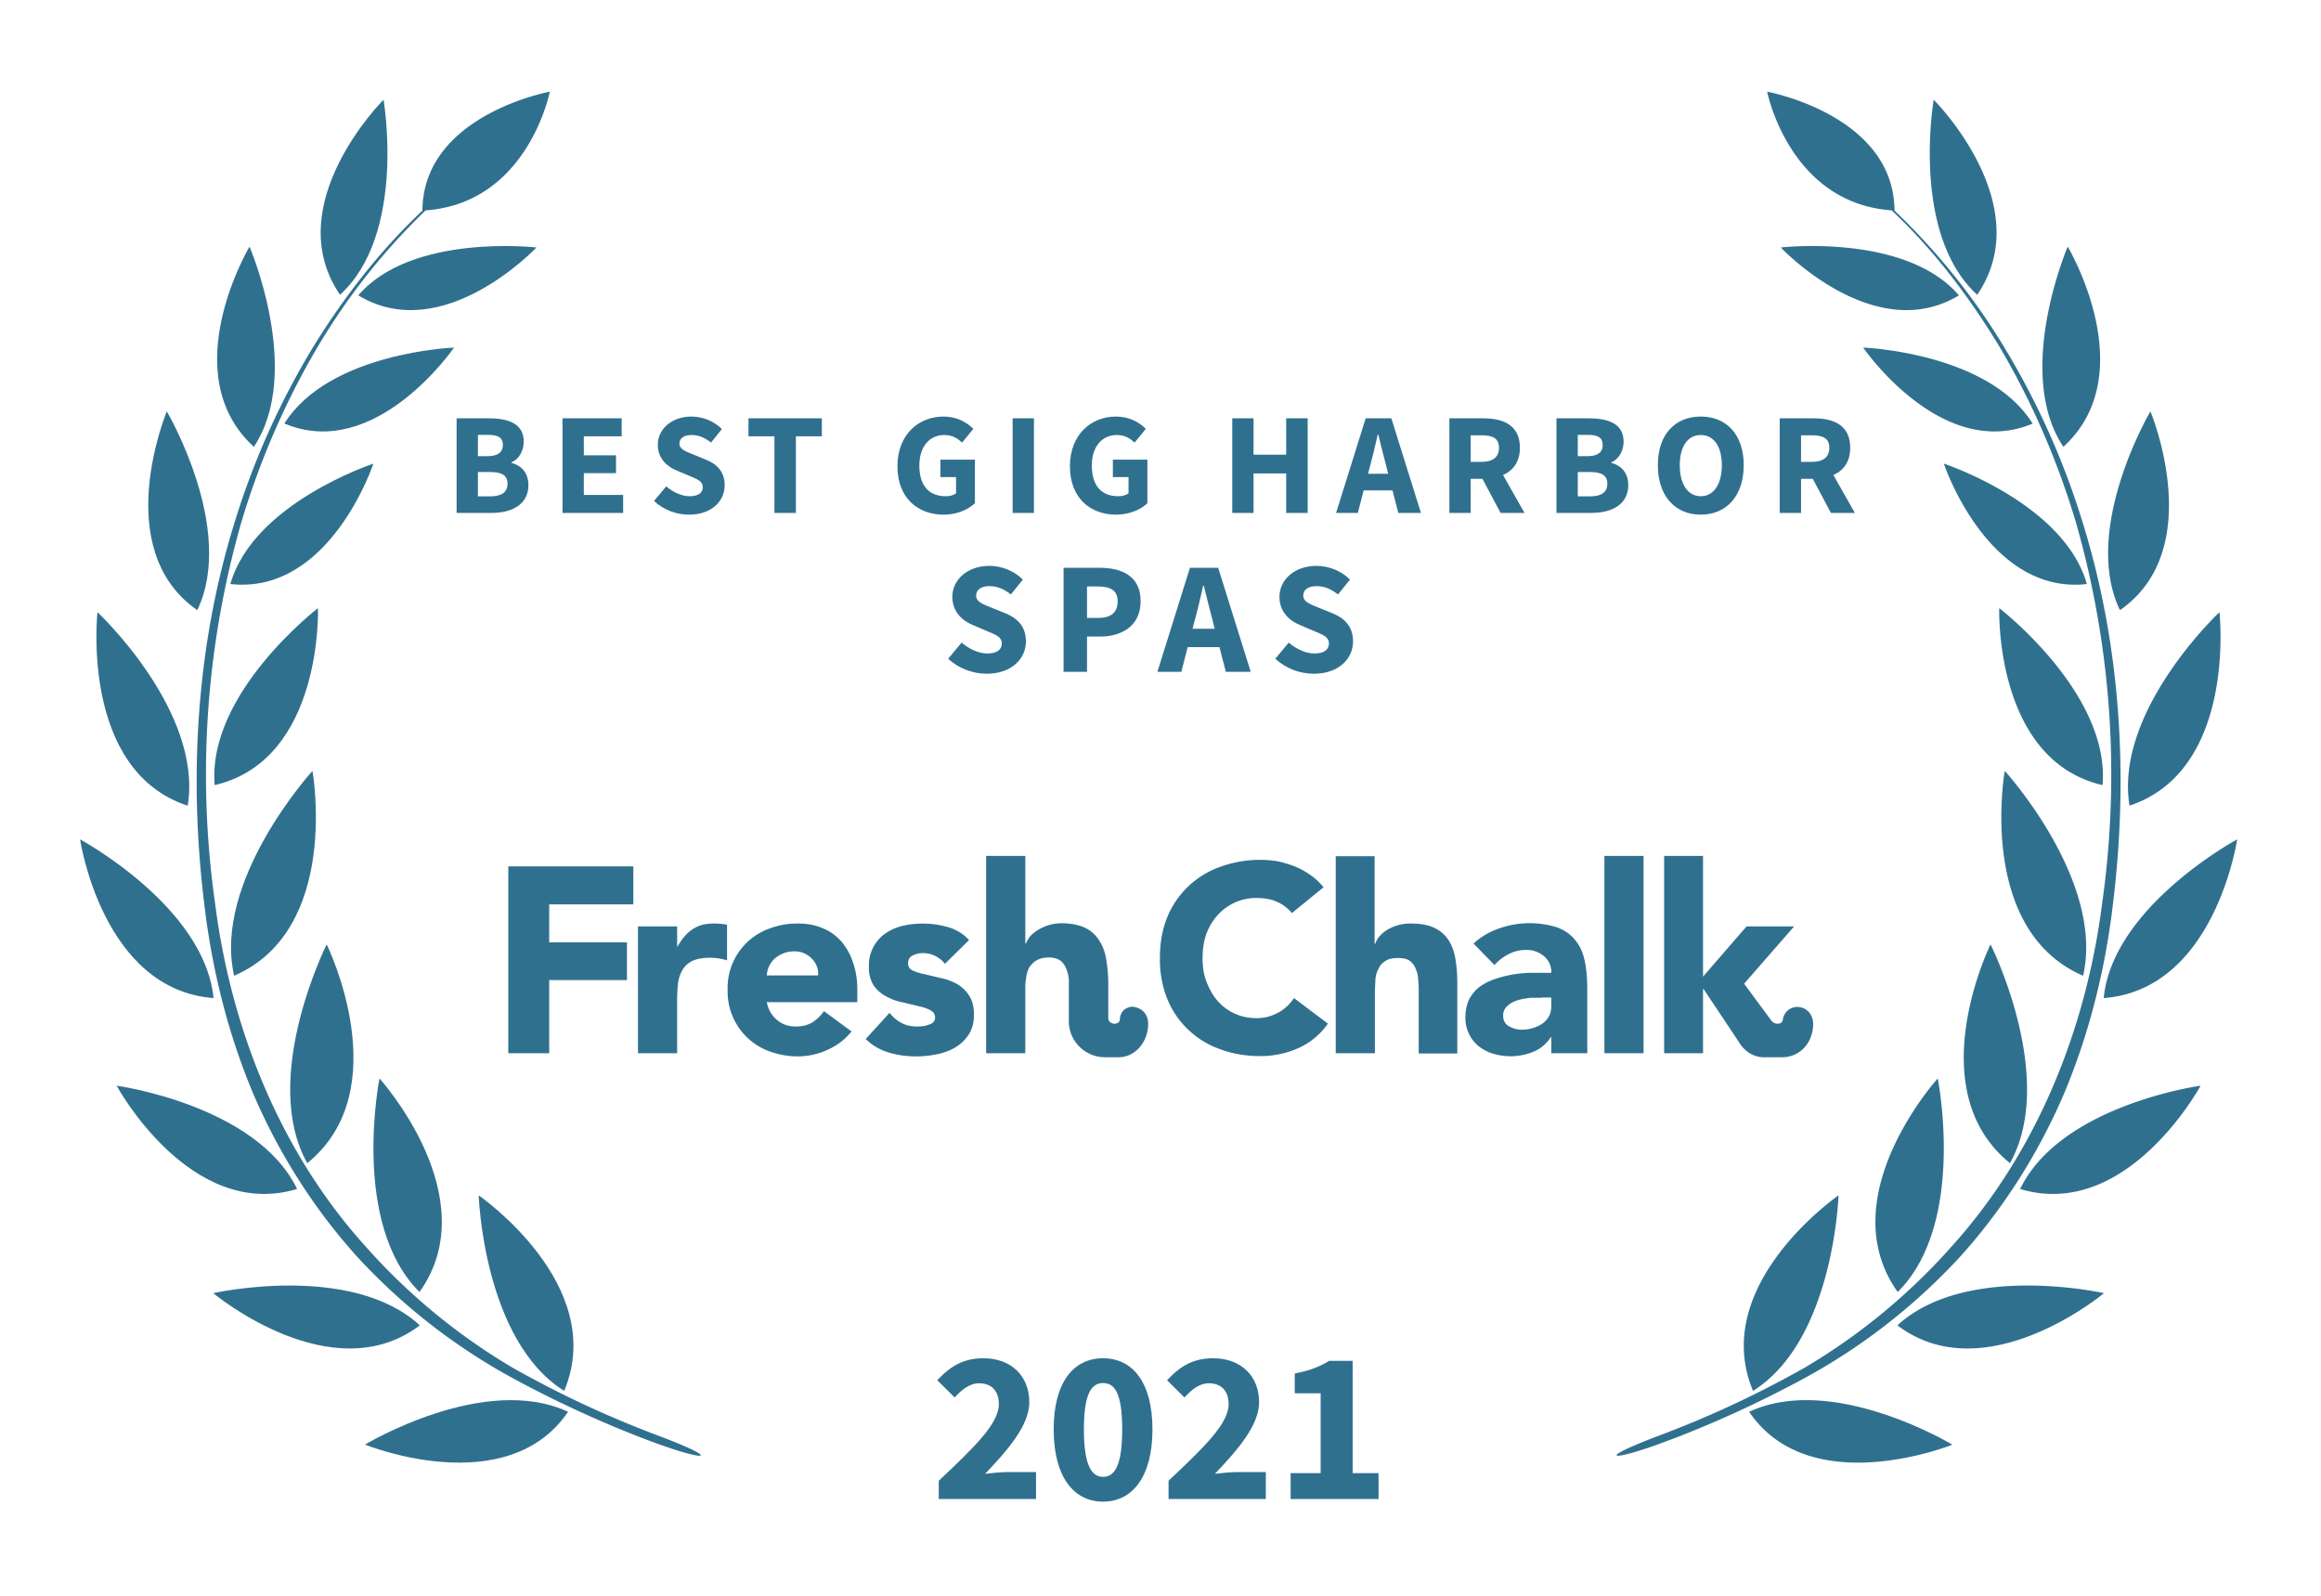
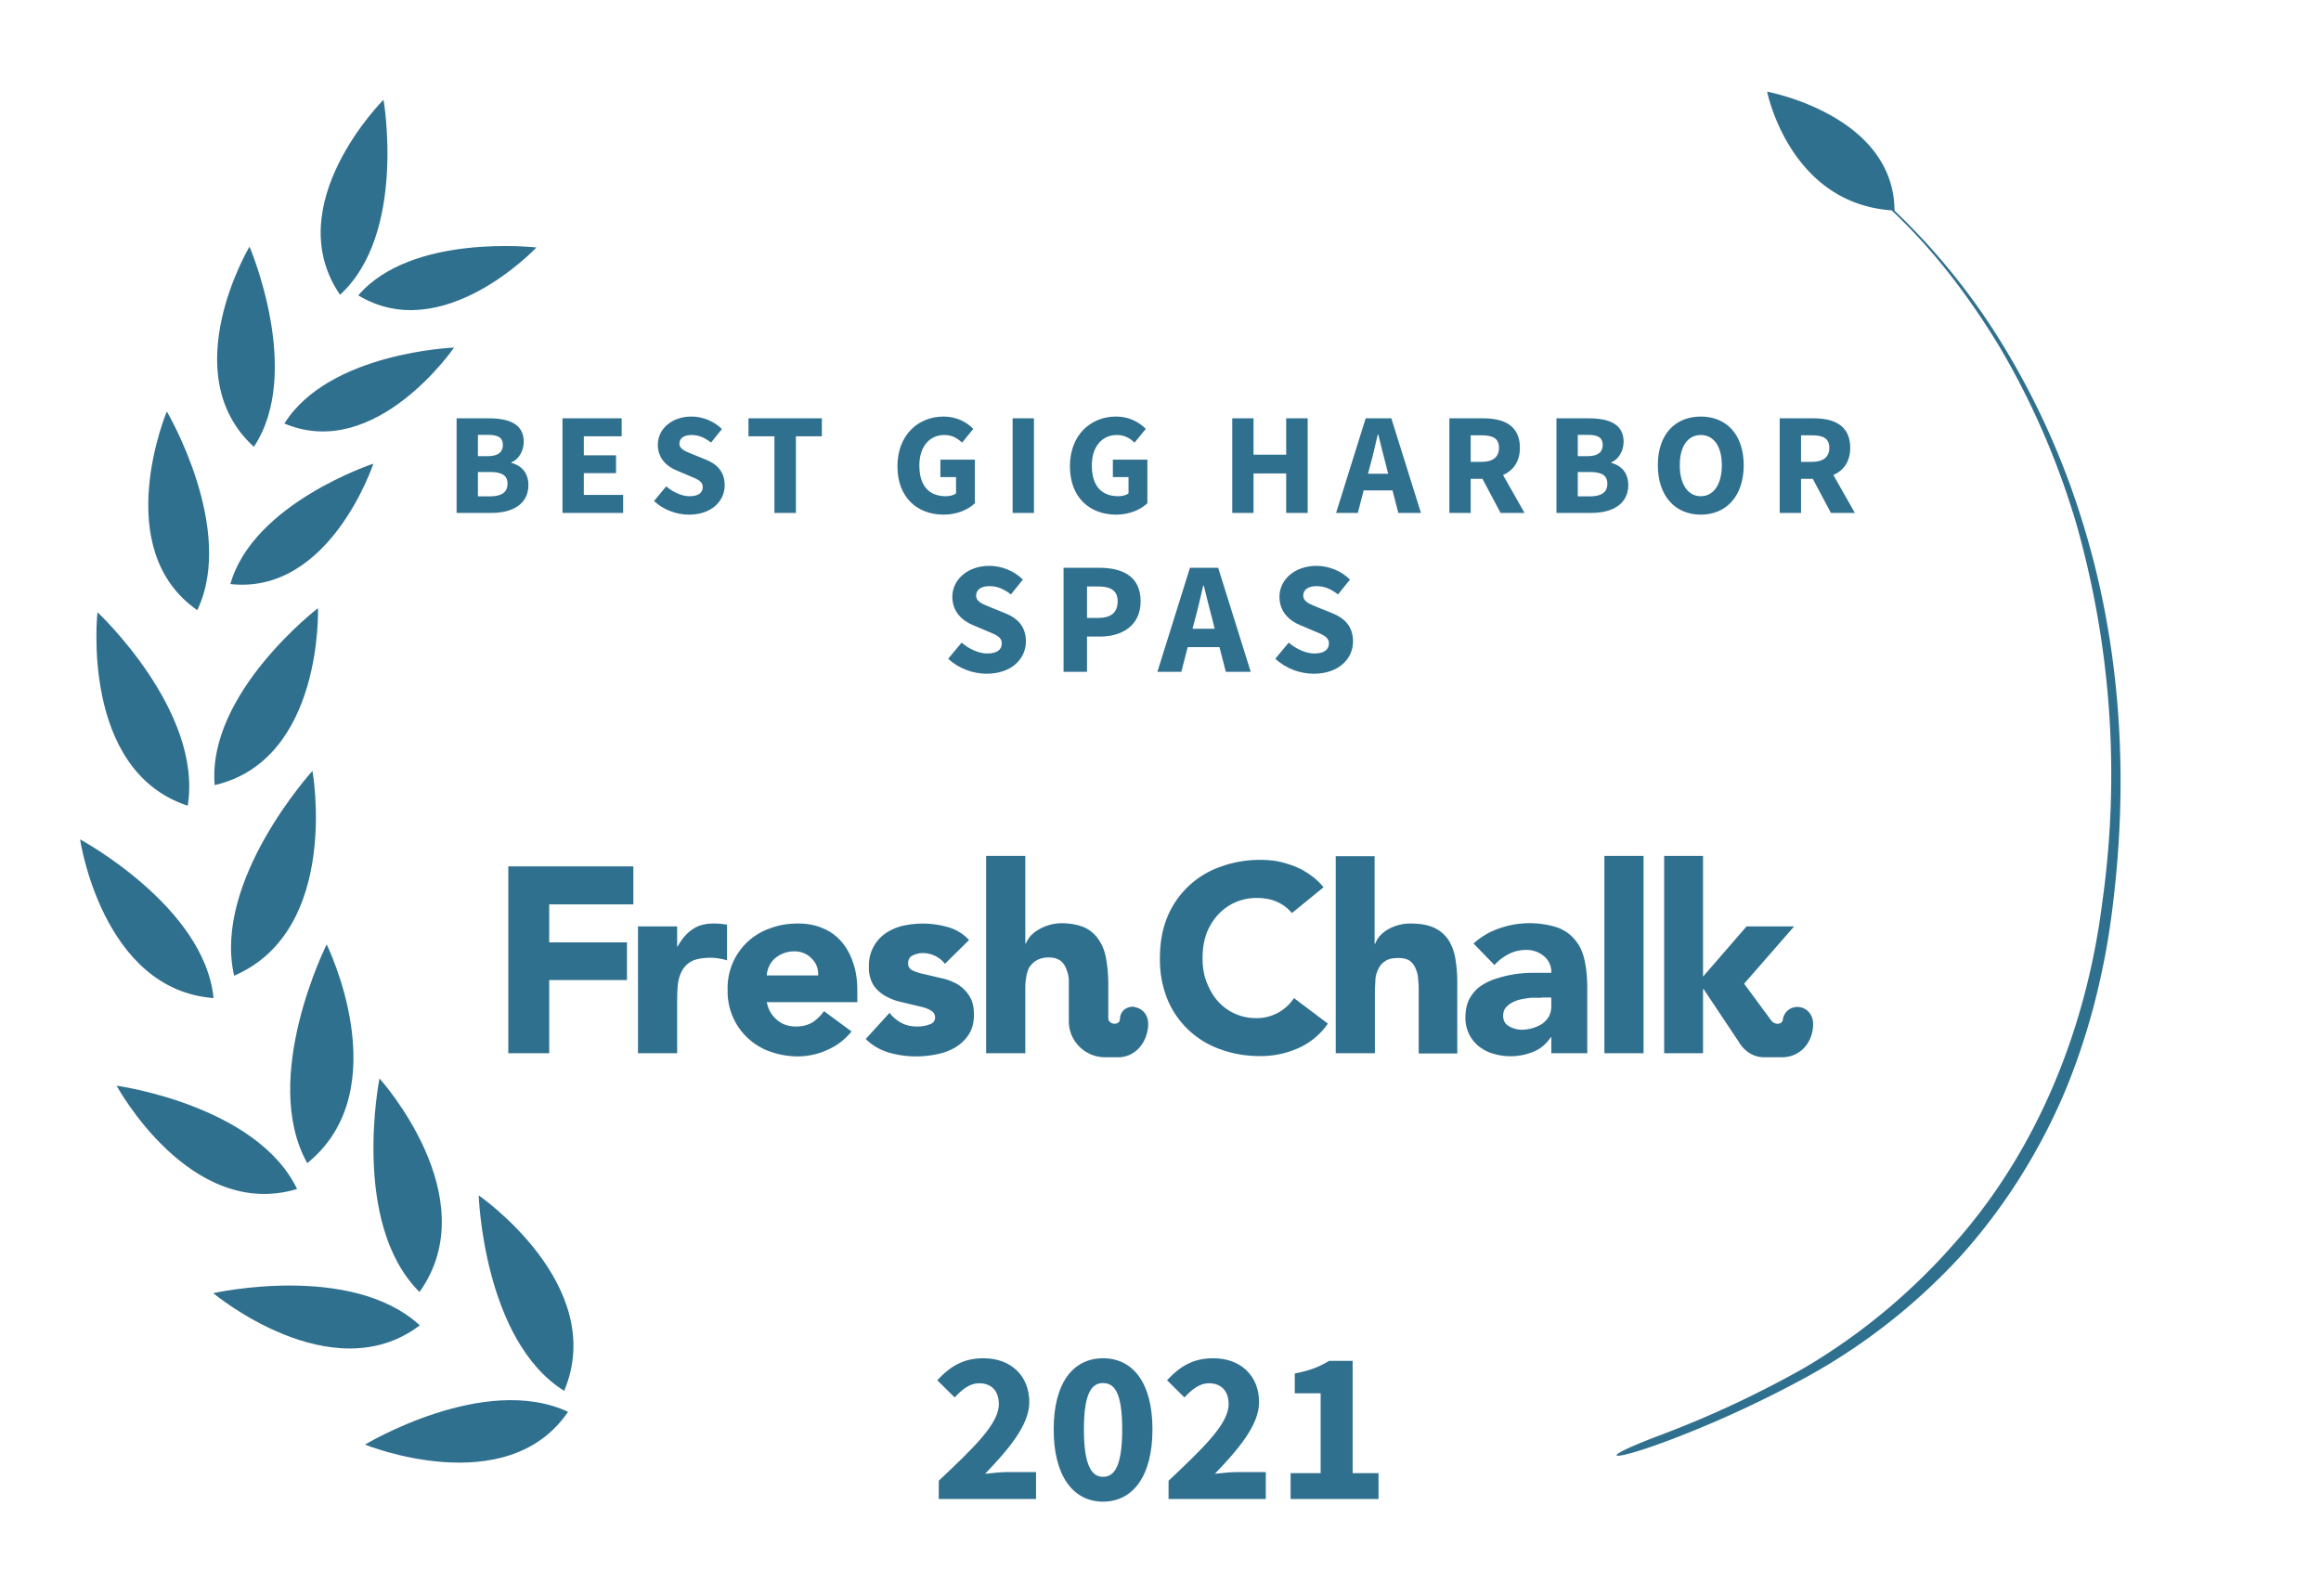
<svg xmlns="http://www.w3.org/2000/svg" width="800" height="550">
  <rect width="100%" height="100%" fill="none" />
  <g fill="#30708f">
    <path d="M572.1 494.7c-23 8.7-16.6 9 .5 2.7 17-6.2 35.2-14.6 51-23.3a208.3 208.3 0 0 0 52.4-41.4c14.9-16.6 27-35.9 35.7-56.4 8.6-20.7 14-42.6 16.6-64.8 5.4-44 2.7-89.4-10.6-131.9a267.8 267.8 0 0 0-27.3-60.6A227.5 227.5 0 0 0 653 72.6c-.2-33-43.9-41-43.9-41S616.7 70 652 72.5c14.7 13.8 26.9 30 37.3 47.2 11.2 19 20 39.4 26.3 60.6a315.9 315.9 0 0 1 9 130.8c-5.5 43.5-22.5 86-52 118.6a211.4 211.4 0 0 1-50.6 41.7 354.5 354.5 0 0 1-49.9 23.3z" />
-     <path d="M681.5 101.6c-23-21-15-67.2-15-67.2.1 0 36.2 36.2 15 67.2zM675.2 101.8c-29.2 17.7-61.4-16.5-61.4-16.5s43-5 61.4 16.5zM700.6 146c-31.4 13.2-58.4-26.2-58.4-26.2s43.1 1.6 58.4 26.2zM670 159.8s15.1 45.3 49.3 41.5c-7.9-27.9-49.3-41.5-49.3-41.5zM689.1 209.6s38.3 29.4 35.6 61c-37.4-8.7-35.6-61-35.6-61zM691 265.7s34.5 37.8 27 70.6c-36.8-15.9-27-70.6-27-70.6zM692.8 400.9c-31.4-25.4-6.7-75.4-6.7-75.4s23.1 46 6.7 75.4zM654.1 445.3c-23.3-32.7 13.8-73.6 13.8-73.6s10 50-13.8 73.6zM604.2 479.3C589 442.8 633.7 412 633.7 412s-1.6 50-29.5 67.4zM711.2 154c-17.1-25.7 1.5-69 1.5-69s26.1 43.8-1.5 69zM730.7 210.3c-13.4-28 10.5-68.5 10.5-68.5s19.9 47.4-10.5 68.5zM734 277.7C728.7 245 765 211 765 211s6.1 54.5-31.1 66.7zM725.1 344c3.1-31.6 46-54.7 46-54.7s-7.6 51.8-46 54.7zM758.5 374.2s-25.3 46.7-62.2 35.6c14-29 62.2-35.6 62.2-35.6zM725.2 445.7s-40.8 34.1-71.2 11.1c23.7-21.8 71.2-11.1 71.2-11.1zM673 497.9s-49 19.8-70.1-11.3c28.9-13.5 70 11.3 70 11.3zM226.6 494.7c23 8.7 16.7 9-.5 2.7-17-6.2-35.2-14.6-51-23.3a208.3 208.3 0 0 1-52.4-41.4c-14.9-16.6-27-35.9-35.7-56.4-8.6-20.7-14-42.6-16.6-64.8-5.4-44-2.7-89.4 10.6-131.9a267.8 267.8 0 0 1 27.3-60.6c10.5-16.9 22.8-32.8 37.3-46.4.2-33 43.9-41 43.9-41S182 70 146.7 72.5a224.4 224.4 0 0 0-37.3 47.2c-11.2 19-20 39.4-26.3 60.6a315.9 315.9 0 0 0-9 130.8c5.5 43.5 22.5 86 52 118.6a211.4 211.4 0 0 0 50.6 41.7 354.5 354.5 0 0 0 49.9 23.3z" />
    <path d="M117.2 101.6c23-21 15-67.2 15-67.2-.1 0-36.2 36.2-15 67.2zM123.5 101.8c29.2 17.7 61.4-16.5 61.4-16.5s-43-5-61.4 16.5zM98.1 146c31.4 13.2 58.4-26.2 58.4-26.2S113.4 121.4 98 146zM128.7 159.8s-15 45.3-49.3 41.5c7.9-27.9 49.3-41.5 49.3-41.5zM109.6 209.6S71.3 239 74 270.6c37.4-8.7 35.6-61 35.6-61zM107.7 265.7s-34.5 37.8-27 70.6c36.8-15.9 27-70.6 27-70.6zM105.9 400.9c31.4-25.4 6.7-75.4 6.7-75.4s-23.1 46-6.7 75.4zM144.6 445.3c23.3-32.7-13.8-73.6-13.8-73.6s-10 50 13.8 73.6zM194.5 479.3C209.7 442.8 165 412 165 412s1.6 50 29.5 67.4zM87.5 154c17.1-25.7-1.5-69-1.5-69s-26.1 43.8 1.5 69zM68 210.3c13.4-28-10.5-68.5-10.5-68.5S37.6 189.2 68 210.3zM64.7 277.7C70 245 33.6 211 33.6 211s-6.1 54.5 31.1 66.7zM73.6 344c-3.1-31.6-46-54.7-46-54.7s7.6 51.8 46 54.7zM40.2 374.2s25.3 46.7 62.2 35.6c-14-29-62.2-35.6-62.2-35.6zM73.5 445.7s40.8 34.1 71.2 11.1C121 435 73.5 445.7 73.5 445.7zM125.8 497.9s48.8 19.8 70-11.3c-28.9-13.5-70 11.3-70 11.3z" />
    <path d="M175.2 363h14.1v-25.2h26.8v-13h-26.8v-13.1h29v-13.1h-43.1zM445.3 314.7a14 14 0 0 0-5.2-3.9c-2-.9-4.3-1.3-7-1.3a17.8 17.8 0 0 0-13.3 5.8 20 20 0 0 0-4 6.6c-.9 2.6-1.3 5.3-1.3 8.3 0 3 .4 5.8 1.4 8.3 1 2.5 2.2 4.7 3.8 6.5a17.4 17.4 0 0 0 13 5.9A15.3 15.3 0 0 0 446 344l11.7 8.8a24.6 24.6 0 0 1-10.3 8.5 32 32 0 0 1-13 2.7c-5 0-9.6-.8-13.9-2.4a30.6 30.6 0 0 1-18.2-17.4 36.4 36.4 0 0 1-2.5-14c0-5.2.8-9.8 2.5-14a30.7 30.7 0 0 1 18.2-17.4 39.6 39.6 0 0 1 19.6-2c2 .4 4 1 5.9 1.7a26 26 0 0 1 5.4 2.9c1.8 1.2 3.4 2.7 4.8 4.4zM219.9 319.3h13.5v7h.1c1.5-2.7 3.2-4.7 5.2-6 2-1.4 4.4-2 7.4-2a26.8 26.8 0 0 1 4.5.4V331a20.4 20.4 0 0 0-5.7-.9c-2.6 0-4.7.4-6.1 1a8.2 8.2 0 0 0-3.5 3.1c-.8 1.3-1.3 2.8-1.6 4.6-.2 1.8-.3 3.8-.3 6V363h-13.5v-43.7zM293.5 355.5a21.5 21.5 0 0 1-8.2 6.3 24.6 24.6 0 0 1-10.3 2.3c-3.3 0-6.5-.6-9.4-1.6a21.9 21.9 0 0 1-14.8-21.3 21.7 21.7 0 0 1 14.8-21.3c3-1.1 6-1.6 9.4-1.6 3.2 0 6 .5 8.5 1.6 2.6 1 4.7 2.6 6.5 4.6a21 21 0 0 1 4 7.2c1 2.8 1.5 6 1.5 9.5v4.2h-31.2c.5 2.6 1.7 4.6 3.5 6.1 1.8 1.6 4 2.3 6.6 2.3 2.2 0 4-.5 5.6-1.4 1.5-1 2.9-2.3 4-3.9zM282 336.2c.1-2.3-.6-4.2-2.2-5.8a8 8 0 0 0-6-2.5 10.1 10.1 0 0 0-6.9 2.6 8.5 8.5 0 0 0-2.6 5.7zM325.7 332.2a9.6 9.6 0 0 0-7.8-3.7c-1.1 0-2.3.3-3.3.8-1.1.5-1.6 1.5-1.6 2.8 0 1 .5 1.9 1.6 2.4s2.6 1 4.2 1.3l5.5 1.3c2 .4 3.8 1.1 5.5 2 1.7 1 3.1 2.3 4.2 4 1.1 1.6 1.7 3.8 1.7 6.6s-.6 5.1-1.9 7a14.1 14.1 0 0 1-4.7 4.4 20 20 0 0 1-6.4 2.3 34.3 34.3 0 0 1-16.3-.6c-3.2-1-5.8-2.5-8-4.7l8.2-9c1.2 1.5 2.6 2.7 4.2 3.5 1.5.8 3.3 1.2 5.3 1.2 1.6 0 3-.2 4.2-.7 1.3-.4 2-1.2 2-2.4s-.6-2-1.8-2.6c-1-.6-2.5-1-4.2-1.4l-5.5-1.3c-2-.4-3.7-1.1-5.4-2-1.7-.9-3.2-2.2-4.3-3.8a11.6 11.6 0 0 1-1.6-6.6 13.3 13.3 0 0 1 5.7-11.3 18 18 0 0 1 5.9-2.6 31.6 31.6 0 0 1 15.5.4c2.9.8 5.4 2.3 7.4 4.5zM534.7 357.5h-.2c-1.5 2.3-3.5 4-6 5a20.6 20.6 0 0 1-13.7.7c-1.9-.5-3.5-1.4-5-2.5a12.5 12.5 0 0 1-4.7-10.1c0-2.5.5-4.6 1.4-6.4 1-1.7 2.2-3.2 3.8-4.3 1.6-1.1 3.4-2 5.4-2.6a40.1 40.1 0 0 1 13-2h6a7 7 0 0 0-2.6-5.8 9.2 9.2 0 0 0-6-2.1c-2.2 0-4.3.5-6 1.4-2 1-3.5 2.2-5 3.8l-7.2-7.4a25 25 0 0 1 8.8-5.2 31.5 31.5 0 0 1 20.2-.3c2.6 1 4.6 2.5 6.1 4.4 1.6 1.9 2.6 4.2 3.2 7 .6 2.8.9 6 .9 9.7V363h-12.4zm-3.3-13.6h-3.8c-1.6.2-3 .4-4.4.8-1.4.5-2.6 1-3.6 2-1 .8-1.5 2-1.5 3.4 0 1.6.7 2.9 2 3.6 1.4.8 2.9 1.2 4.4 1.2a13.4 13.4 0 0 0 7-2c1-.7 1.8-1.6 2.4-2.6.5-1 .8-2.2.8-3.6v-2.9h-3.3zM553 363v-68h13.5v68zM473.8 295v30.3h.2a8 8 0 0 1 1.5-2.6 12 12 0 0 1 2.6-2.2 15.4 15.4 0 0 1 8-2.2c3.5 0 6.2.5 8.3 1.5 2.1 1 3.8 2.5 5 4.4 1.1 1.8 1.9 4 2.3 6.6.4 2.5.6 5.2.6 8.1v24.2H489v-21.5c0-1.2 0-2.5-.2-3.9 0-1.3-.3-2.6-.8-3.7-.4-1.2-1.1-2-2-2.8-1-.7-2.3-1-4-1-1.8 0-3.2.2-4.3.9-1 .6-1.9 1.4-2.4 2.5-.6 1-1 2.2-1.2 3.6l-.2 4V363h-13.5v-67.9h13.5zM587 340.9h.2l12.2 18.3s2.7 5.2 8.7 5.2h6.1c5.7 0 10.1-4.2 10.7-10.3.5-4.7-2.5-6.8-4.8-7a5 5 0 0 0-5.6 4.4c-.2 1.5-2.6 2-4 .2l-9.3-12.6v-.1l17.2-19.7H602l-15 17.3V295h-13.4v68H587v-22.1zM391 347c-2.2-.2-4.9 1-5 4.4-.1 2-4 2-4-.6v-11.9c0-3-.3-5.7-.7-8.2-.4-2.5-1.2-4.7-2.4-6.5a11.9 11.9 0 0 0-4.8-4.4c-2.2-1-4.9-1.6-8.3-1.6a15.8 15.8 0 0 0-8 2.3 12 12 0 0 0-2.7 2.2c-.7.9-1.2 1.7-1.5 2.5h-.2V295h-13.5v68h13.5v-21.8c0-1.4 0-2.8.3-4.1.1-1.3.5-2.5 1-3.6.7-1 1.5-1.9 2.6-2.5 1-.6 2.4-1 4.2-1 1.7 0 3 .4 4 1.1.9.7 1.6 1.7 2 2.8.5 1.2.8 2.4.9 3.7V352c0 6.8 5.6 12.4 12.5 12.4h4.6c5.2 0 9.6-4.3 10.2-10.4.5-4.7-2.5-6.6-4.7-6.9z" />
    <path d="M157.38 176.78L169.48 176.78C176.53 176.78 182.13 173.83 182.13 167.18C182.13 162.83 179.58 160.38 176.28 159.53L176.28 159.33C178.93 158.33 180.53 155.18 180.53 152.28C180.53 146.03 175.28 144.18 168.53 144.18L157.38 144.18ZM164.73 157.22L164.73 149.88L168.23 149.88C171.68 149.88 173.33 150.82 173.33 153.38C173.33 155.72 171.78 157.22 168.18 157.22ZM164.73 171.08L164.73 162.68L168.88 162.68C172.93 162.68 174.93 163.83 174.93 166.68C174.93 169.68 172.88 171.08 168.88 171.08ZM193.88 176.78L214.78 176.78L214.78 170.58L201.23 170.58L201.23 163.08L212.33 163.08L212.33 156.93L201.23 156.93L201.23 150.38L214.28 150.38L214.28 144.18L193.88 144.18ZM237.48 177.38C245.28 177.38 249.78 172.68 249.78 167.28C249.78 162.68 247.28 160.03 243.33 158.43L239.13 156.72C236.33 155.57 234.18 154.88 234.18 152.88C234.18 151.03 235.78 149.93 238.33 149.93C240.93 149.93 242.93 150.88 245.08 152.53L248.83 147.88C246.03 145.07 242.08 143.57 238.33 143.57C231.53 143.57 226.73 147.88 226.73 153.28C226.73 158.03 229.93 160.83 233.28 162.18L237.53 163.97C240.38 165.18 242.23 165.83 242.23 167.88C242.23 169.83 240.73 171.03 237.68 171.03C234.98 171.03 231.98 169.63 229.63 167.63L225.43 172.68C228.73 175.78 233.23 177.38 237.48 177.38ZM266.93 176.78L274.33 176.78L274.33 150.38L283.28 150.38L283.28 144.18L257.98 144.18L257.98 150.38L266.93 150.38ZM325.28 177.38C329.83 177.38 333.78 175.63 336.03 173.43L336.03 158.43L324.13 158.43L324.13 164.43L329.53 164.43L329.53 170.03C328.73 170.68 327.38 171.03 326.03 171.03C319.93 171.03 316.88 167.13 316.88 160.43C316.88 153.88 320.43 149.93 325.48 149.93C328.28 149.93 329.98 151.07 331.63 152.53L335.48 147.82C333.33 145.63 329.93 143.57 325.23 143.57C316.53 143.57 309.33 149.88 309.33 160.68C309.33 171.63 316.33 177.38 325.28 177.38ZM349.03 176.78L356.38 176.78L356.38 144.18L349.03 144.18ZM384.73 177.38C389.28 177.38 393.23 175.63 395.48 173.43L395.48 158.43L383.58 158.43L383.58 164.43L388.98 164.43L388.98 170.03C388.18 170.68 386.83 171.03 385.48 171.03C379.38 171.03 376.33 167.13 376.33 160.43C376.33 153.88 379.88 149.93 384.93 149.93C387.73 149.93 389.43 151.07 391.08 152.53L394.93 147.82C392.78 145.63 389.38 143.57 384.68 143.57C375.98 143.57 368.78 149.88 368.78 160.68C368.78 171.63 375.78 177.38 384.73 177.38ZM424.73 176.78L432.07 176.78L432.07 163.18L443.32 163.18L443.32 176.78L450.73 176.78L450.73 144.18L443.32 144.18L443.32 156.72L432.07 156.72L432.07 144.18L424.73 144.18ZM472.32 160.28C473.22 157.03 474.07 153.22 474.88 149.78L475.07 149.78C475.93 153.18 476.82 157.03 477.72 160.28L478.47 163.28L471.52 163.28ZM460.52 176.78L468.02 176.78L470.02 169.03L479.97 169.03L481.97 176.78L489.77 176.78L479.57 144.18L470.72 144.18ZM499.57 176.78L506.92 176.78L506.92 165.03L510.97 165.03L517.22 176.78L525.47 176.78L518.07 163.72C521.57 162.18 523.88 159.13 523.88 154.32C523.88 146.57 518.22 144.18 511.32 144.18L499.57 144.18ZM506.92 159.18L506.92 150.03L510.72 150.03C514.57 150.03 516.67 151.13 516.67 154.32C516.67 157.53 514.57 159.18 510.72 159.18ZM536.48 176.78L548.58 176.78C555.63 176.78 561.23 173.83 561.23 167.18C561.23 162.83 558.67 160.38 555.38 159.53L555.38 159.33C558.02 158.33 559.63 155.18 559.63 152.28C559.63 146.03 554.38 144.18 547.63 144.18L536.48 144.18ZM543.83 157.22L543.83 149.88L547.33 149.88C550.77 149.88 552.42 150.82 552.42 153.38C552.42 155.72 550.88 157.22 547.27 157.22ZM543.83 171.08L543.83 162.68L547.98 162.68C552.02 162.68 554.02 163.83 554.02 166.68C554.02 169.68 551.98 171.08 547.98 171.08ZM586.23 177.38C595.02 177.38 601.02 170.97 601.02 160.33C601.02 149.72 595.02 143.57 586.23 143.57C577.42 143.57 571.42 149.68 571.42 160.33C571.42 170.97 577.42 177.38 586.23 177.38ZM586.23 171.03C581.77 171.03 578.98 166.88 578.98 160.33C578.98 153.82 581.77 149.93 586.23 149.93C590.67 149.93 593.48 153.82 593.48 160.33C593.48 166.88 590.67 171.03 586.23 171.03ZM613.43 176.78L620.78 176.78L620.78 165.03L624.83 165.03L631.08 176.78L639.33 176.78L631.93 163.72C635.43 162.18 637.73 159.13 637.73 154.32C637.73 146.57 632.08 144.18 625.18 144.18L613.43 144.18ZM620.78 159.18L620.78 150.03L624.58 150.03C628.43 150.03 630.53 151.13 630.53 154.32C630.53 157.53 628.43 159.18 624.58 159.18Z" />
    <path d="M340.08 232.21C348.66 232.21 353.61 227.04 353.61 221.10C353.61 216.04 350.86 213.13 346.51 211.37L341.89 209.50C338.81 208.23 336.45 207.46 336.45 205.26C336.45 203.23 338.21 202.02 341.01 202.02C343.87 202.02 346.07 203.06 348.44 204.88L352.56 199.76C349.48 196.68 345.14 195.03 341.01 195.03C333.53 195.03 328.25 199.76 328.25 205.70C328.25 210.93 331.77 214.01 335.46 215.49L340.13 217.47C343.27 218.79 345.30 219.51 345.30 221.76C345.30 223.91 343.65 225.23 340.30 225.23C337.33 225.23 334.03 223.69 331.44 221.49L326.82 227.04C330.45 230.45 335.40 232.21 340.08 232.21ZM366.59 231.55L374.67 231.55L374.67 219.40L379.13 219.40C386.72 219.40 393.15 215.66 393.15 207.24C393.15 198.55 386.77 195.69 378.91 195.69L366.59 195.69ZM374.67 212.96L374.67 202.13L378.41 202.13C382.81 202.13 385.23 203.50 385.23 207.24C385.23 210.98 383.09 212.96 378.63 212.96ZM411.91 213.40C412.90 209.83 413.83 205.65 414.71 201.85L414.93 201.85C415.87 205.59 416.86 209.83 417.85 213.40L418.67 216.70L411.03 216.70ZM398.93 231.55L407.18 231.55L409.38 223.03L420.32 223.03L422.52 231.55L431.10 231.55L419.88 195.69L410.15 195.69ZM452.83 232.21C461.41 232.21 466.36 227.04 466.36 221.10C466.36 216.04 463.61 213.13 459.26 211.37L454.64 209.50C451.56 208.23 449.20 207.46 449.20 205.26C449.20 203.23 450.96 202.02 453.76 202.02C456.62 202.02 458.82 203.06 461.19 204.88L465.31 199.76C462.23 196.68 457.89 195.03 453.76 195.03C446.28 195.03 441.00 199.76 441.00 205.70C441.00 210.93 444.52 214.01 448.21 215.49L452.88 217.47C456.02 218.79 458.05 219.51 458.05 221.76C458.05 223.91 456.40 225.23 453.05 225.23C450.08 225.23 446.78 223.69 444.19 221.49L439.57 227.04C443.20 230.45 448.15 232.21 452.83 232.21Z" />
    <path d="M323.57 516.66L357.10 516.66L357.10 507.36L347.50 507.36C345.25 507.36 341.95 507.66 339.55 507.96C347.28 499.86 354.78 491.31 354.78 483.29C354.78 474.14 348.40 468.14 339.03 468.14C332.20 468.14 327.78 470.69 323.05 475.71L329.05 481.64C331.45 479.09 334.07 476.76 337.53 476.76C341.65 476.76 344.28 479.31 344.28 483.96C344.28 490.71 335.73 498.89 323.57 510.36ZM380.20 517.56C390.40 517.56 397.23 508.86 397.23 492.66C397.23 476.46 390.40 468.14 380.20 468.14C370.00 468.14 363.18 476.46 363.18 492.66C363.18 508.86 370.00 517.56 380.20 517.56ZM380.20 509.01C376.53 509.01 373.60 505.64 373.60 492.66C373.60 479.61 376.53 476.69 380.20 476.69C383.95 476.69 386.80 479.61 386.80 492.66C386.80 505.64 383.95 509.01 380.20 509.01ZM402.78 516.66L436.30 516.66L436.30 507.36L426.70 507.36C424.45 507.36 421.15 507.66 418.75 507.96C426.48 499.86 433.98 491.31 433.98 483.29C433.98 474.14 427.60 468.14 418.23 468.14C411.40 468.14 406.98 470.69 402.25 475.71L408.25 481.64C410.65 479.09 413.28 476.76 416.73 476.76C420.85 476.76 423.48 479.31 423.48 483.96C423.48 490.71 414.93 498.89 402.78 510.36ZM444.85 516.66L475.15 516.66L475.15 507.74L466.23 507.74L466.23 469.04L458.13 469.04C454.75 471.06 451.45 472.41 446.28 473.39L446.28 480.21L455.20 480.21L455.20 507.74L444.85 507.74Z" />
  </g>
</svg>